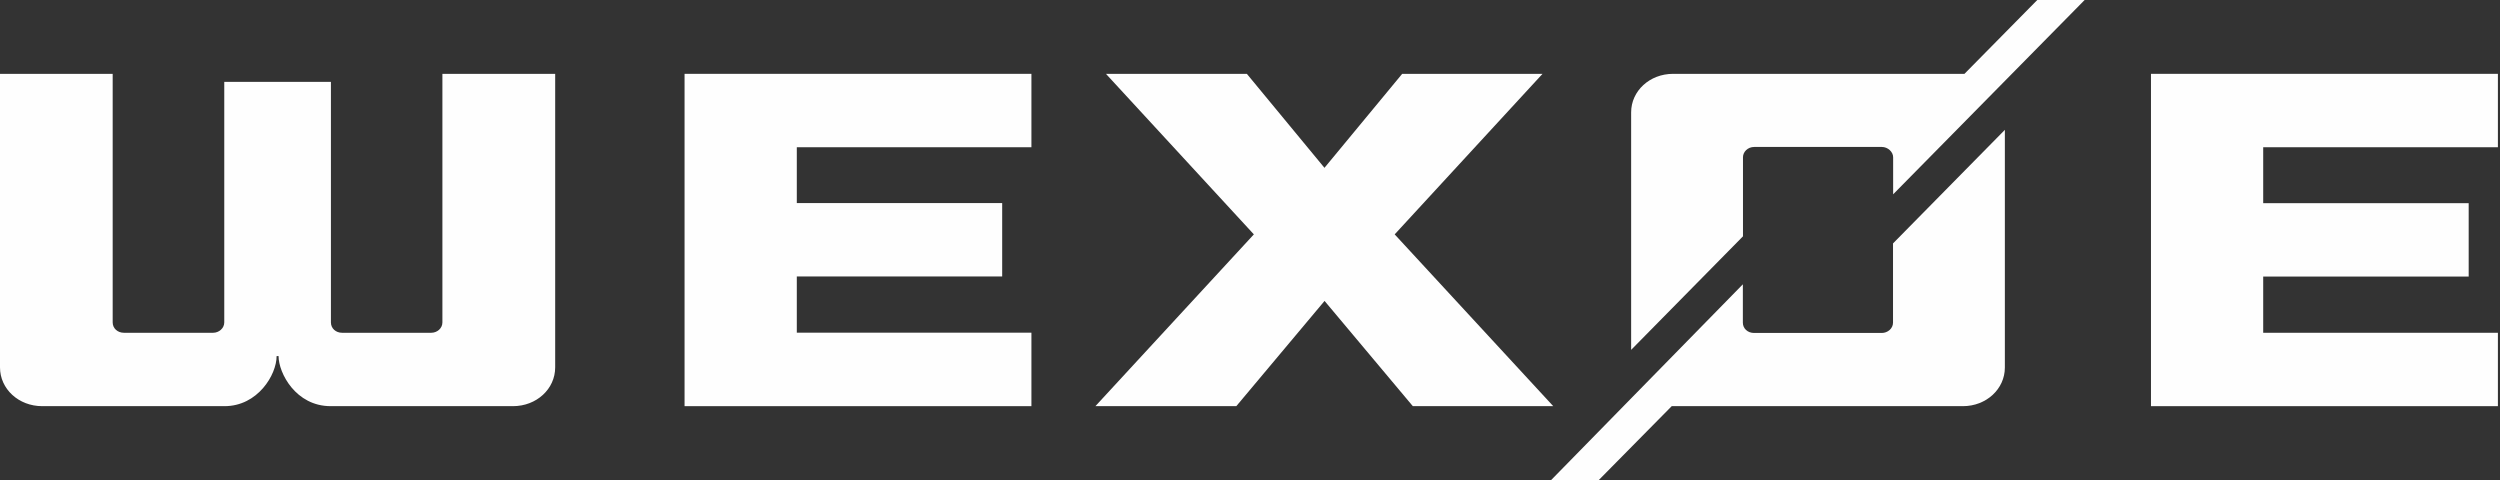
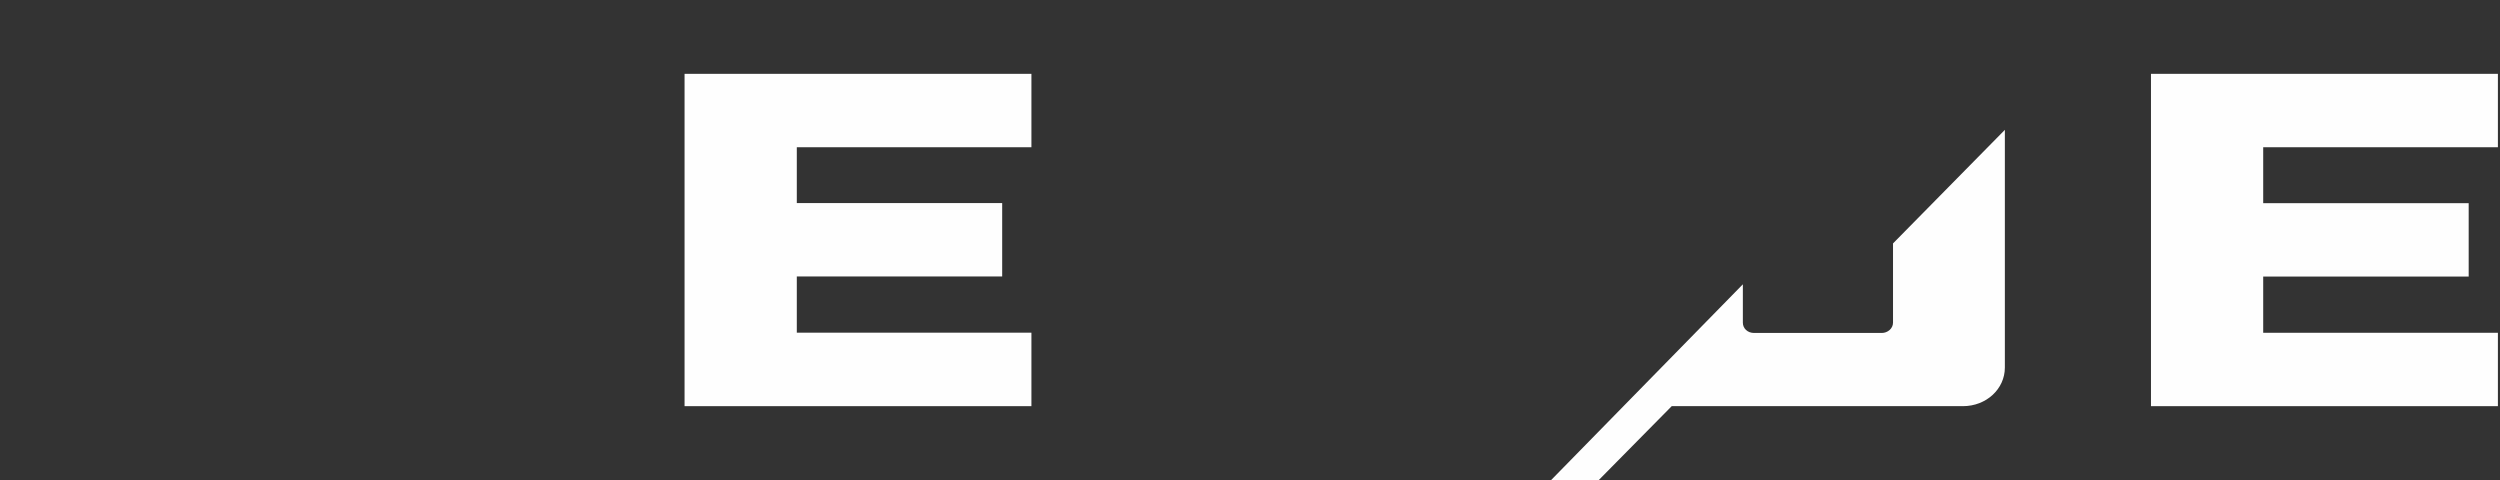
<svg xmlns="http://www.w3.org/2000/svg" width="125" height="24" viewBox="0 0 125 24" fill="none">
  <rect x="0" y="0" width="125" height="24" fill="#333333" stroke="none" />
  <path d="M34.228 20.308V3.692H51.571V7.362H39.84V10.154H50.109V13.823H39.84V16.634H51.571V20.308H34.228Z" fill="#FEFEFE" />
-   <path d="M70.641 20.308L66.228 15.046L61.815 20.308H54.77L62.693 11.719L55.297 3.692H62.342L66.223 8.391L70.109 3.692H77.126L69.734 11.719L77.662 20.308H70.641Z" fill="#FEFEFE" />
  <path d="M107.549 20.308V3.692H124.895V7.362H113.16V10.159H123.434V13.828H113.16V16.639H124.895V20.308H107.549Z" fill="#FEFEFE" />
-   <path d="M22.12 3.692V16.122C22.12 16.417 21.857 16.639 21.561 16.639H17.106C16.787 16.639 16.546 16.417 16.546 16.122V4.094H11.213V16.122C11.213 16.417 10.944 16.639 10.653 16.639H6.199C5.879 16.639 5.634 16.417 5.634 16.122V3.692H0V18.37C0 19.45 0.934 20.308 2.109 20.308H11.227C12.887 20.308 13.831 18.739 13.831 17.802H13.928C13.928 18.656 14.793 20.308 16.532 20.308H25.65C26.825 20.308 27.759 19.45 27.759 18.37V3.692H22.12Z" fill="#FEFEFE" />
-   <path d="M104.232 0H101.864L98.223 3.692H83.652C82.486 3.692 81.557 4.546 81.557 5.617V17.493L87.149 11.816V7.86C87.149 7.592 87.39 7.348 87.709 7.348H94.097C94.388 7.348 94.657 7.592 94.657 7.86V9.716L104.232 0Z" fill="#FEFEFE" />
  <path d="M77.559 24H79.941L83.586 20.308H98.148C99.314 20.308 100.243 19.449 100.243 18.378V6.493L94.651 12.171V16.135C94.651 16.426 94.382 16.648 94.091 16.648H87.703C87.384 16.648 87.143 16.426 87.143 16.135V14.215L77.559 24Z" fill="#FEFEFE" />
</svg>